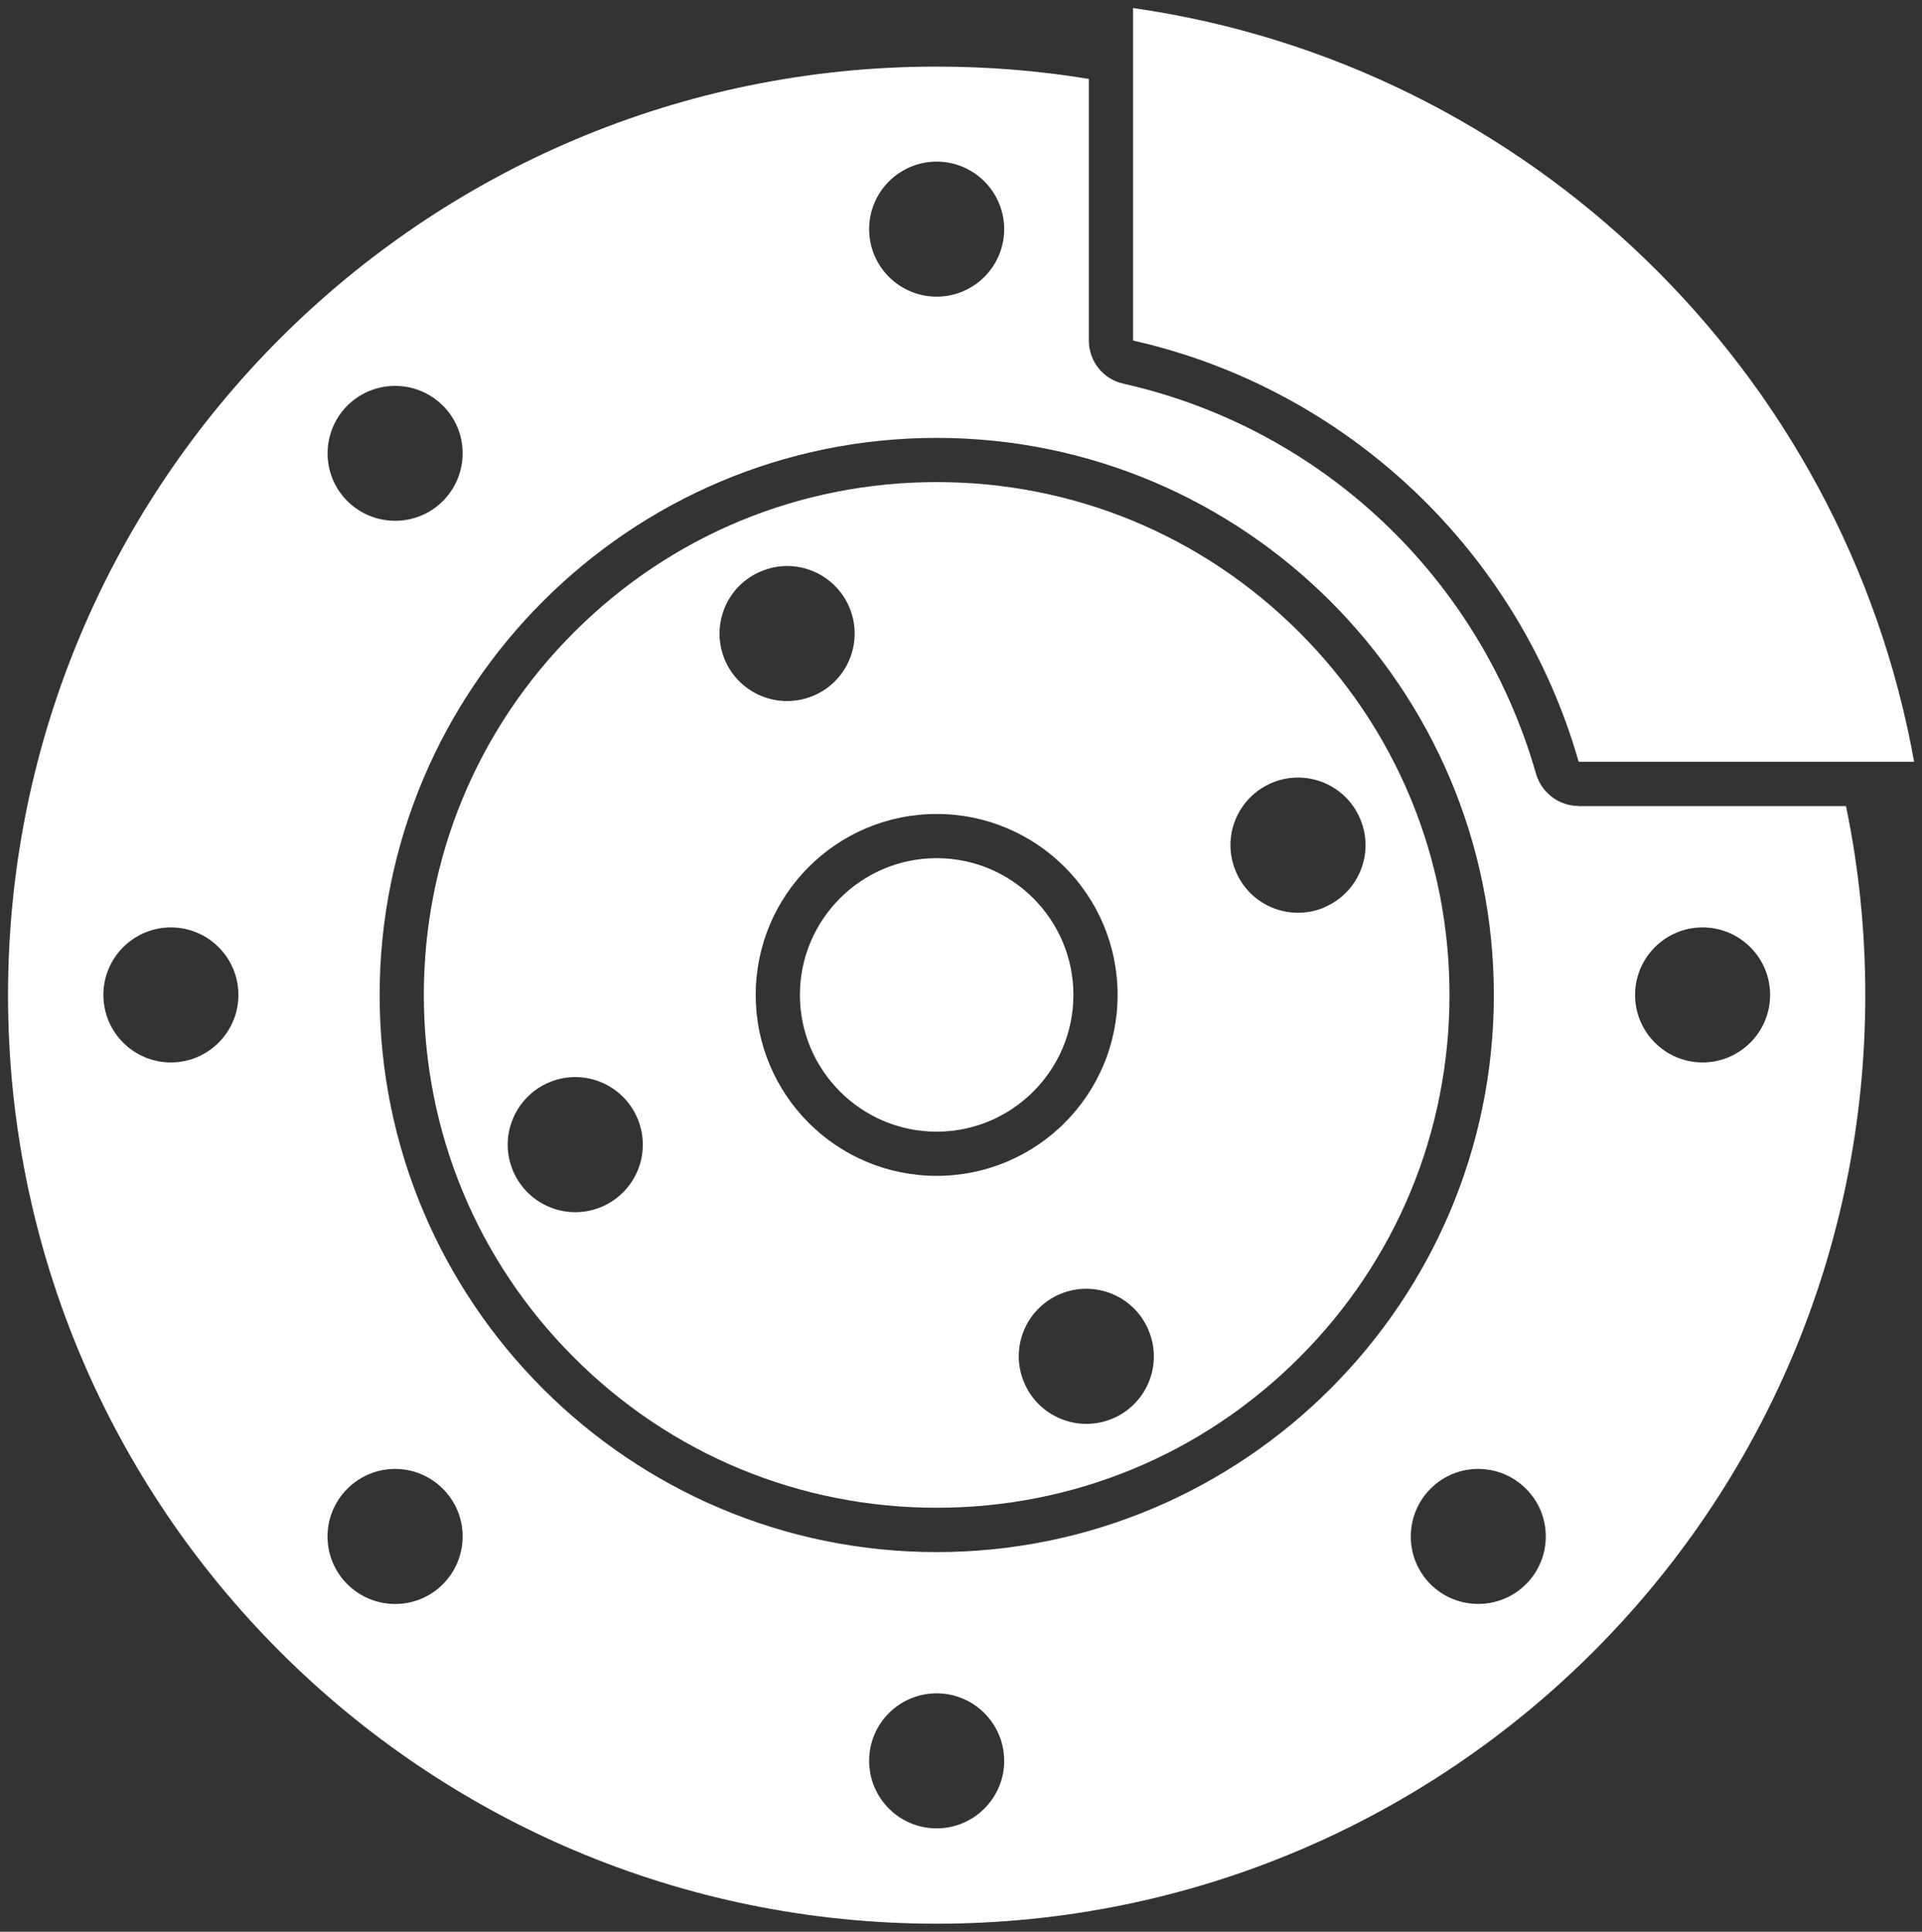
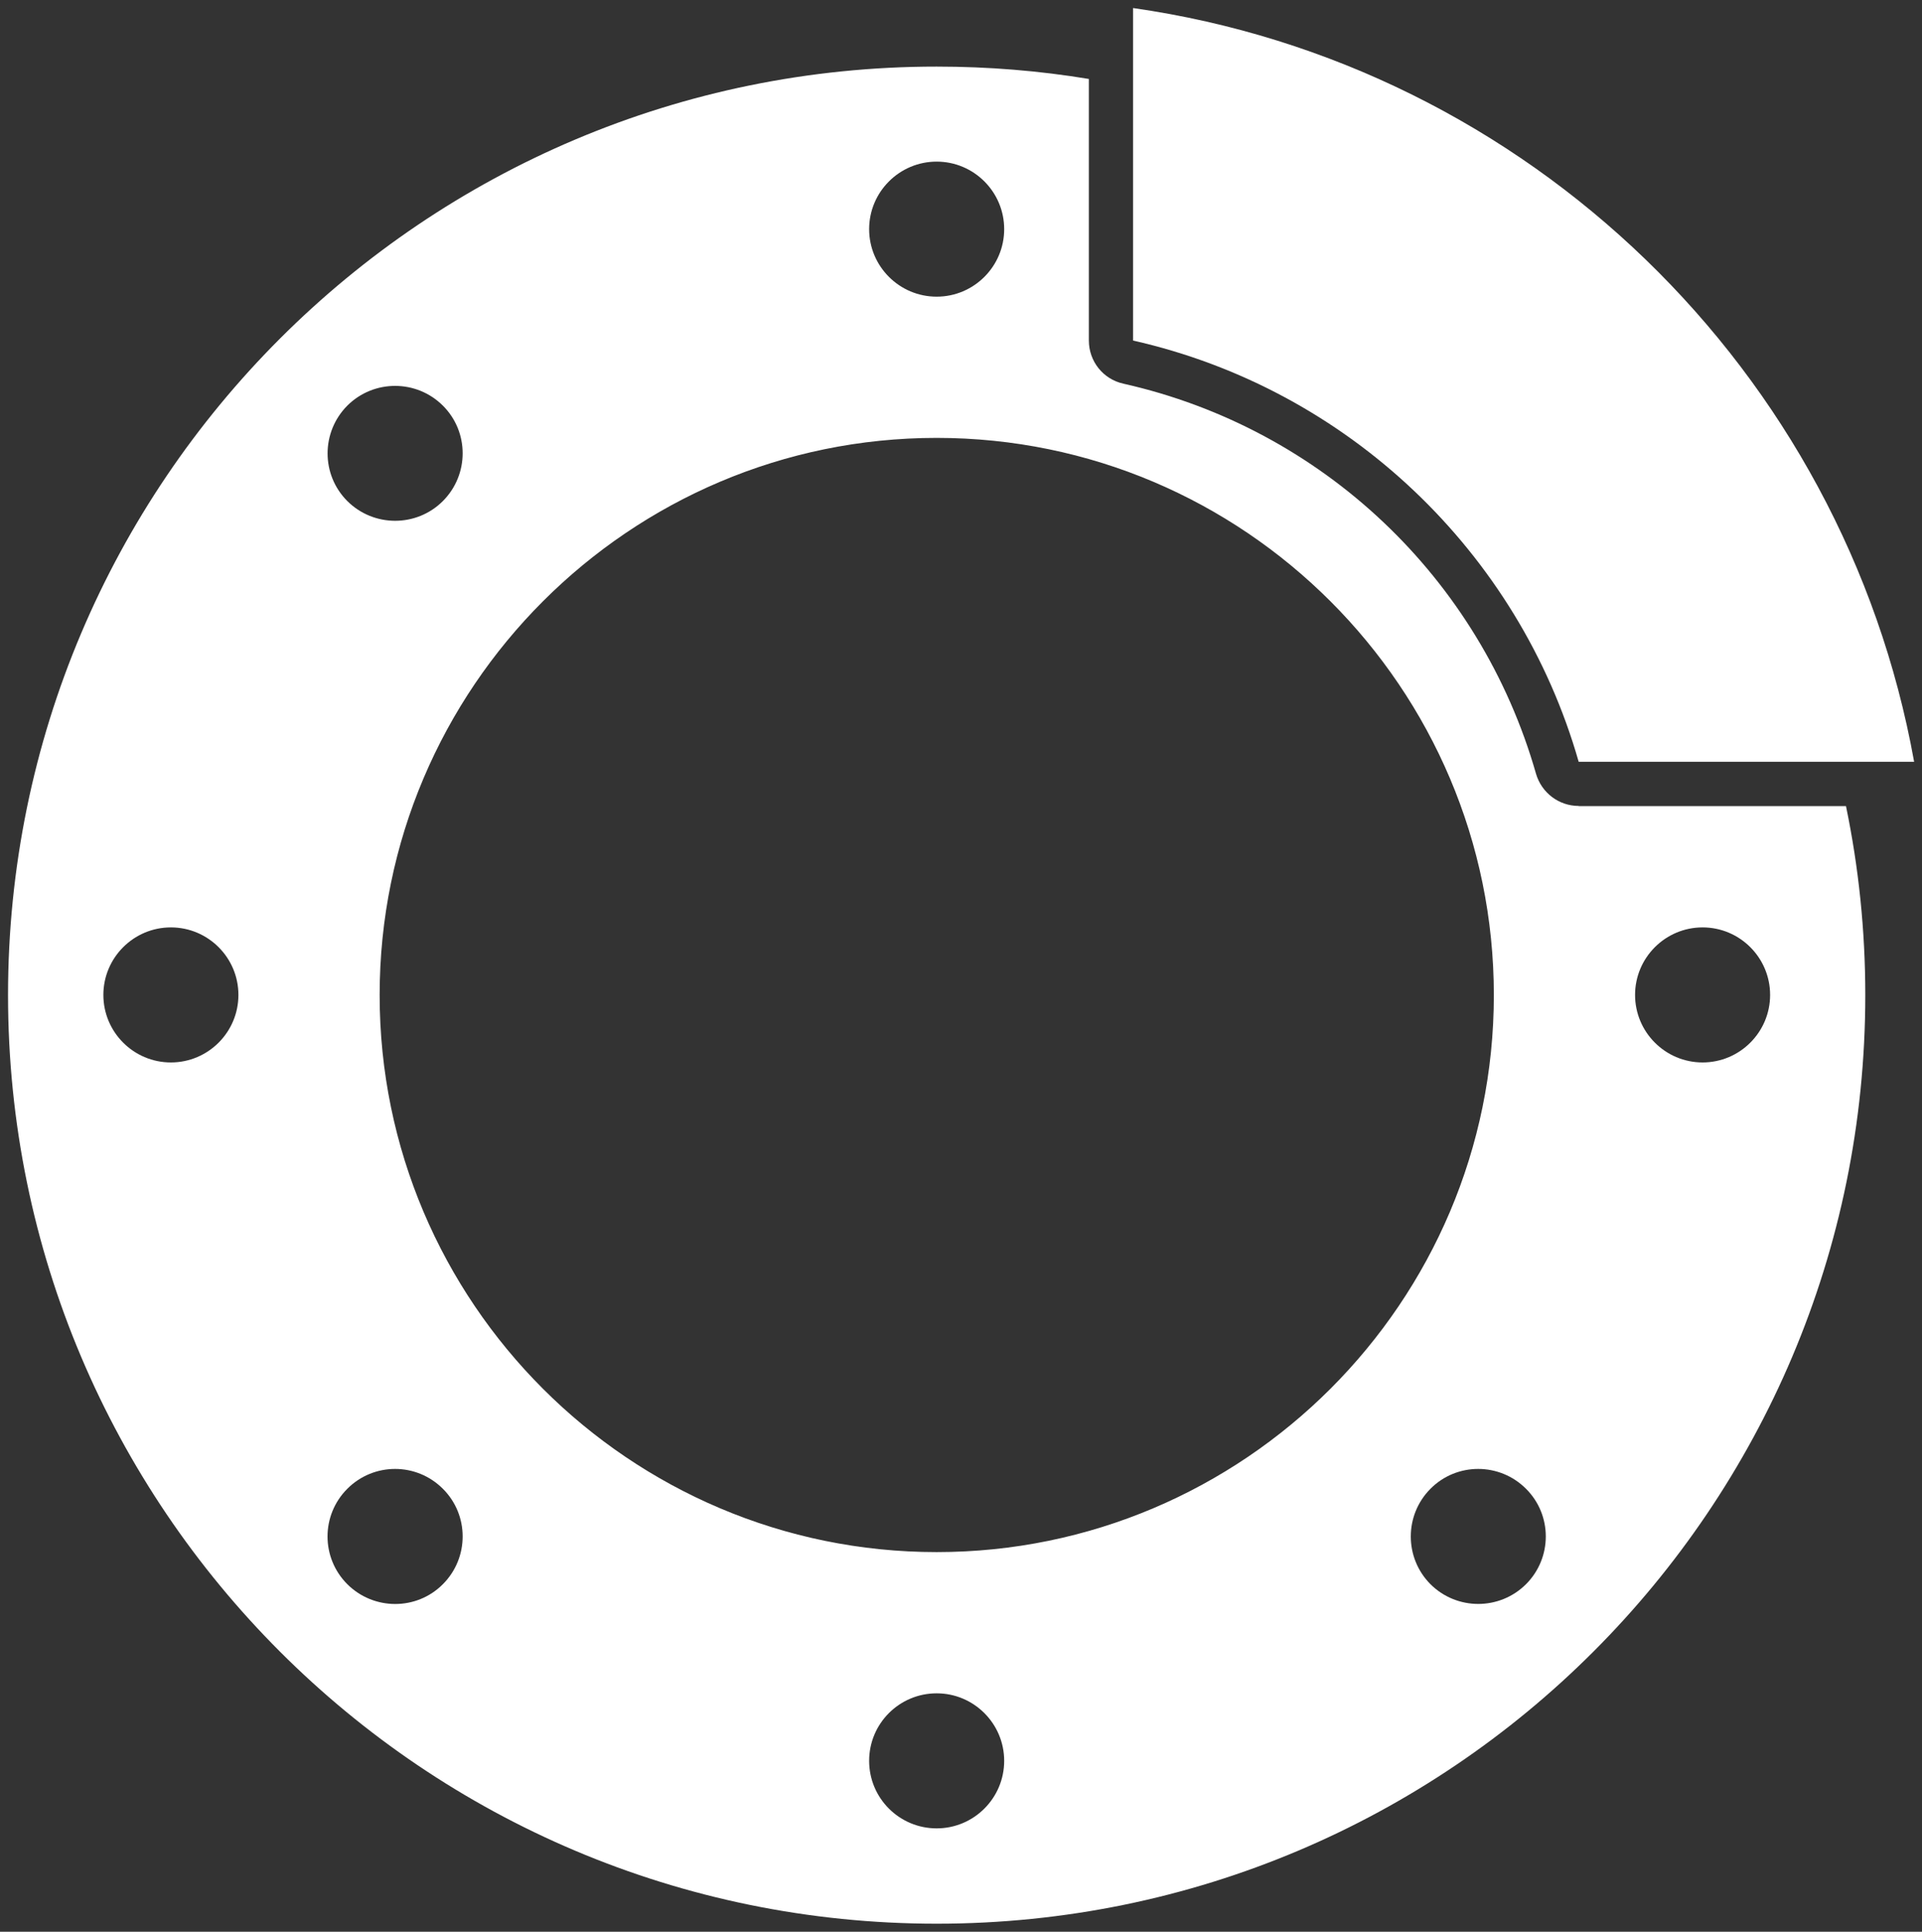
<svg xmlns="http://www.w3.org/2000/svg" id="Layer_1" viewBox="0 0 124.39 125.02">
  <rect x="0" y="0" width="124.39" height="125.02" fill="#333333" stroke="none" />
  <defs>
    <style>      .cls-1 {        fill: #fff;      }    </style>
  </defs>
  <path class="cls-1" d="M102.17,49.3h21.71C119.33,23.99,98.93,4.18,73.33.52v21.52c13.88,3.13,24.96,13.68,28.84,27.26h0Z" />
  <path class="cls-1" d="M102.17,52.16c-1.28,0-2.4-.85-2.76-2.08-3.62-12.68-13.85-22.36-26.71-25.25-1.31-.29-2.23-1.45-2.23-2.79V5.11c-3.2-.53-6.5-.8-9.85-.8C27.43,4.31.52,31.21.52,64.4s26.91,60.1,60.1,60.1,60.1-26.9,60.1-60.1c0-4.19-.43-8.28-1.25-12.23h-17.3,0ZM11.06,68.76c-2.41,0-4.37-1.96-4.37-4.37s1.96-4.37,4.37-4.37,4.37,1.96,4.37,4.37-1.96,4.37-4.37,4.37ZM60.62,100.45c-19.88,0-36.05-16.17-36.05-36.05S40.74,28.34,60.62,28.34s36.06,16.18,36.06,36.06-16.18,36.05-36.06,36.05ZM60.62,10.46c2.41,0,4.37,1.96,4.37,4.37s-1.96,4.37-4.37,4.37-4.37-1.96-4.37-4.37,1.96-4.37,4.37-4.37h0ZM22.48,26.25c1.71-1.7,4.47-1.7,6.18,0s1.71,4.47,0,6.18c-1.7,1.7-4.47,1.7-6.18,0-1.71-1.71-1.7-4.47,0-6.18h0ZM28.66,102.53c-1.7,1.71-4.47,1.7-6.18,0-1.71-1.71-1.71-4.47,0-6.18s4.47-1.71,6.18,0c1.71,1.7,1.71,4.47,0,6.18ZM60.62,118.33c-2.41,0-4.37-1.95-4.37-4.37s1.96-4.37,4.37-4.37,4.37,1.96,4.37,4.37-1.96,4.37-4.37,4.37h0ZM98.76,102.53c-1.71,1.7-4.47,1.7-6.18,0-1.7-1.71-1.7-4.47,0-6.18s4.47-1.71,6.18,0c1.71,1.7,1.71,4.47,0,6.18h0ZM110.19,68.76c-2.41,0-4.37-1.96-4.37-4.37s1.96-4.37,4.37-4.37,4.37,1.96,4.37,4.37-1.96,4.37-4.37,4.37Z" />
-   <path class="cls-1" d="M84.09,40.92c-6.27-6.27-14.61-9.72-23.47-9.72s-17.2,3.45-23.47,9.72c-6.27,6.27-9.72,14.61-9.72,23.47s3.45,17.2,9.72,23.47,14.61,9.72,23.47,9.72,17.2-3.45,23.47-9.72c6.27-6.27,9.72-14.61,9.72-23.47s-3.45-17.2-9.72-23.47ZM38.9,78.12c-2.23.92-4.78-.14-5.71-2.37-.92-2.23.14-4.78,2.37-5.71,2.23-.92,4.78.13,5.71,2.37.92,2.23-.13,4.78-2.37,5.71h0ZM46.9,42.68c-.92-2.23.13-4.79,2.37-5.71,2.23-.93,4.78.13,5.71,2.36.92,2.23-.13,4.79-2.37,5.71-2.23.92-4.78-.13-5.71-2.36h0ZM48.91,64.39c0-6.47,5.24-11.71,11.71-11.71s11.71,5.24,11.71,11.71-5.24,11.71-11.71,11.71-11.71-5.24-11.71-11.71ZM71.98,91.82c-2.23.92-4.79-.14-5.71-2.37-.93-2.23.13-4.78,2.36-5.71,2.23-.92,4.79.13,5.71,2.37.93,2.23-.13,4.78-2.36,5.71h0ZM85.68,58.74c-2.23.92-4.79-.13-5.71-2.37-.93-2.23.13-4.78,2.36-5.71s4.79.13,5.71,2.36c.93,2.23-.13,4.79-2.36,5.71h0Z" />
-   <path class="cls-1" d="M60.62,55.54c-4.88,0-8.85,3.97-8.85,8.85s3.97,8.85,8.85,8.85,8.85-3.97,8.85-8.85-3.97-8.85-8.85-8.85h0Z" />
</svg>